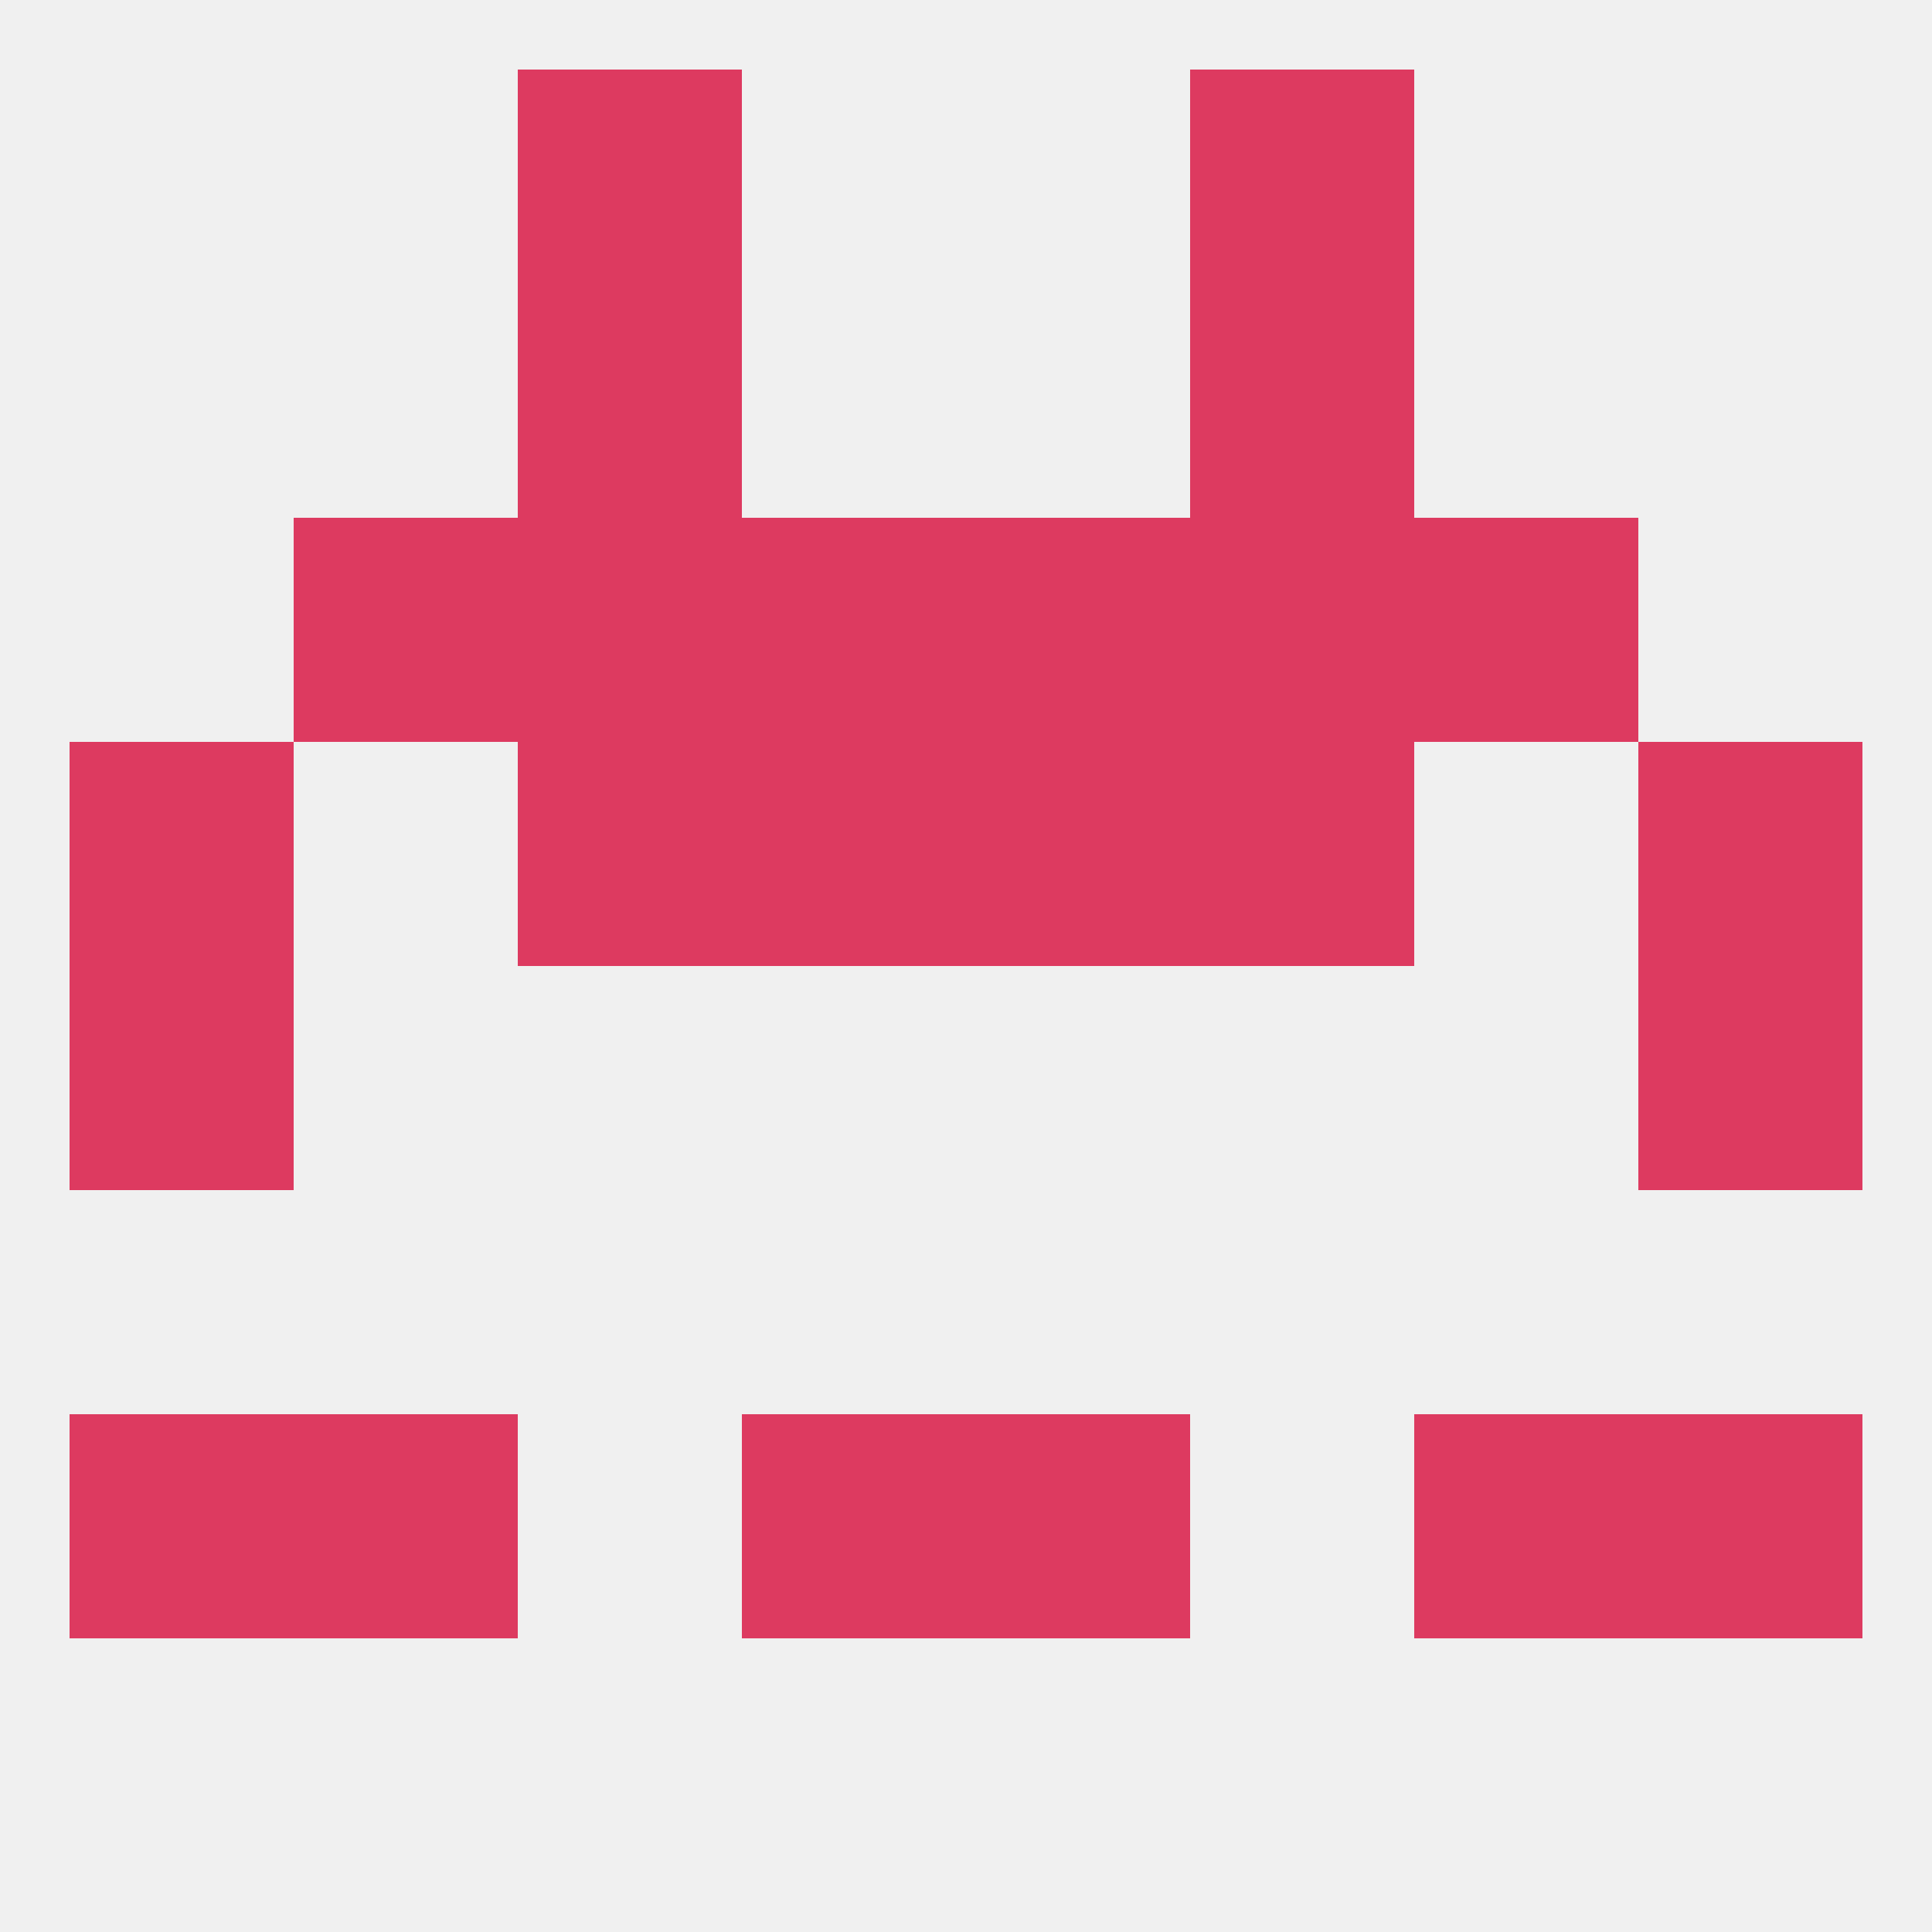
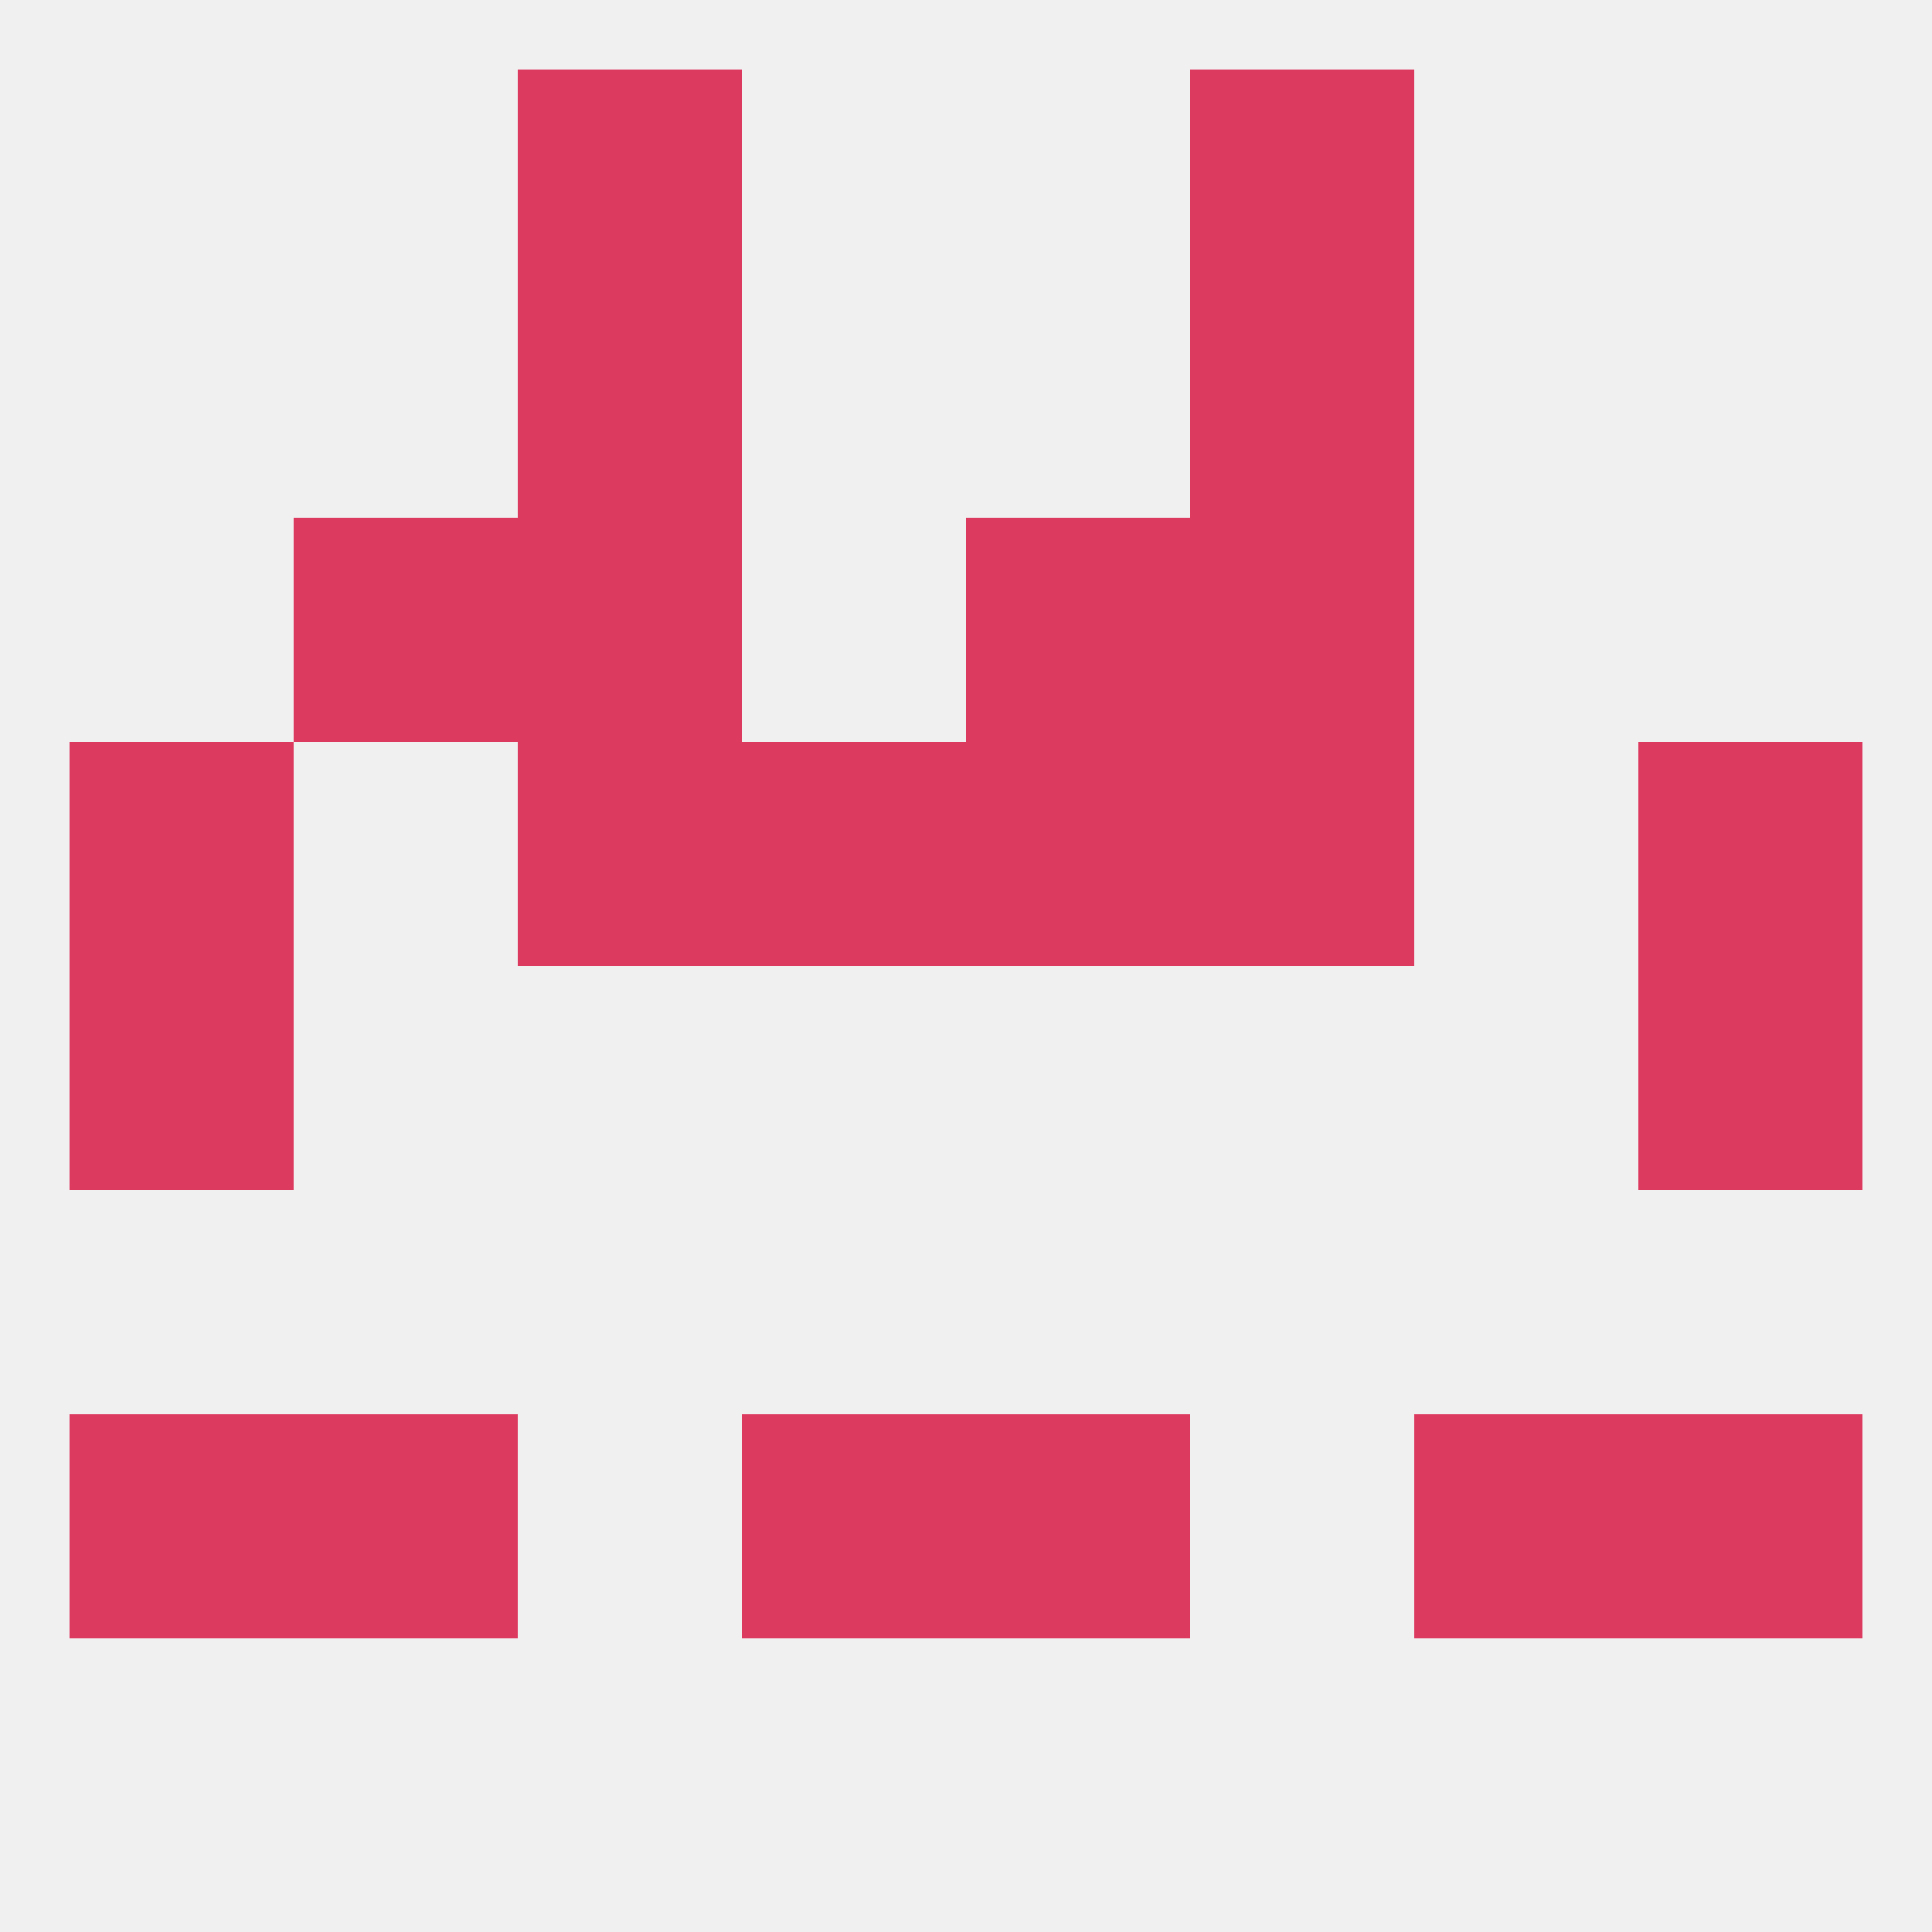
<svg xmlns="http://www.w3.org/2000/svg" version="1.1" baseprofile="full" width="250" height="250" viewBox="0 0 250 250">
  <rect width="100%" height="100%" fill="rgba(240,240,240,255)" />
  <rect x="125" y="96" width="29" height="29" fill="rgba(221,58,96,255)" />
  <rect x="67" y="96" width="29" height="29" fill="rgba(221,58,96,255)" />
  <rect x="154" y="96" width="29" height="29" fill="rgba(221,58,96,255)" />
  <rect x="9" y="96" width="29" height="29" fill="rgba(221,58,96,255)" />
  <rect x="212" y="96" width="29" height="29" fill="rgba(221,58,96,255)" />
  <rect x="96" y="96" width="29" height="29" fill="rgba(221,58,96,255)" />
  <rect x="212" y="125" width="29" height="29" fill="rgba(221,58,96,255)" />
  <rect x="9" y="125" width="29" height="29" fill="rgba(221,58,96,255)" />
  <rect x="183" y="183" width="29" height="29" fill="rgba(221,58,96,255)" />
  <rect x="96" y="183" width="29" height="29" fill="rgba(221,58,96,255)" />
  <rect x="125" y="183" width="29" height="29" fill="rgba(221,58,96,255)" />
  <rect x="9" y="183" width="29" height="29" fill="rgba(221,58,96,255)" />
  <rect x="212" y="183" width="29" height="29" fill="rgba(221,58,96,255)" />
  <rect x="38" y="183" width="29" height="29" fill="rgba(221,58,96,255)" />
  <rect x="67" y="9" width="29" height="29" fill="rgba(221,58,96,255)" />
  <rect x="154" y="9" width="29" height="29" fill="rgba(221,58,96,255)" />
  <rect x="67" y="38" width="29" height="29" fill="rgba(221,58,96,255)" />
  <rect x="154" y="38" width="29" height="29" fill="rgba(221,58,96,255)" />
  <rect x="67" y="67" width="29" height="29" fill="rgba(221,58,96,255)" />
  <rect x="154" y="67" width="29" height="29" fill="rgba(221,58,96,255)" />
  <rect x="38" y="67" width="29" height="29" fill="rgba(221,58,96,255)" />
-   <rect x="183" y="67" width="29" height="29" fill="rgba(221,58,96,255)" />
-   <rect x="96" y="67" width="29" height="29" fill="rgba(221,58,96,255)" />
  <rect x="125" y="67" width="29" height="29" fill="rgba(221,58,96,255)" />
</svg>